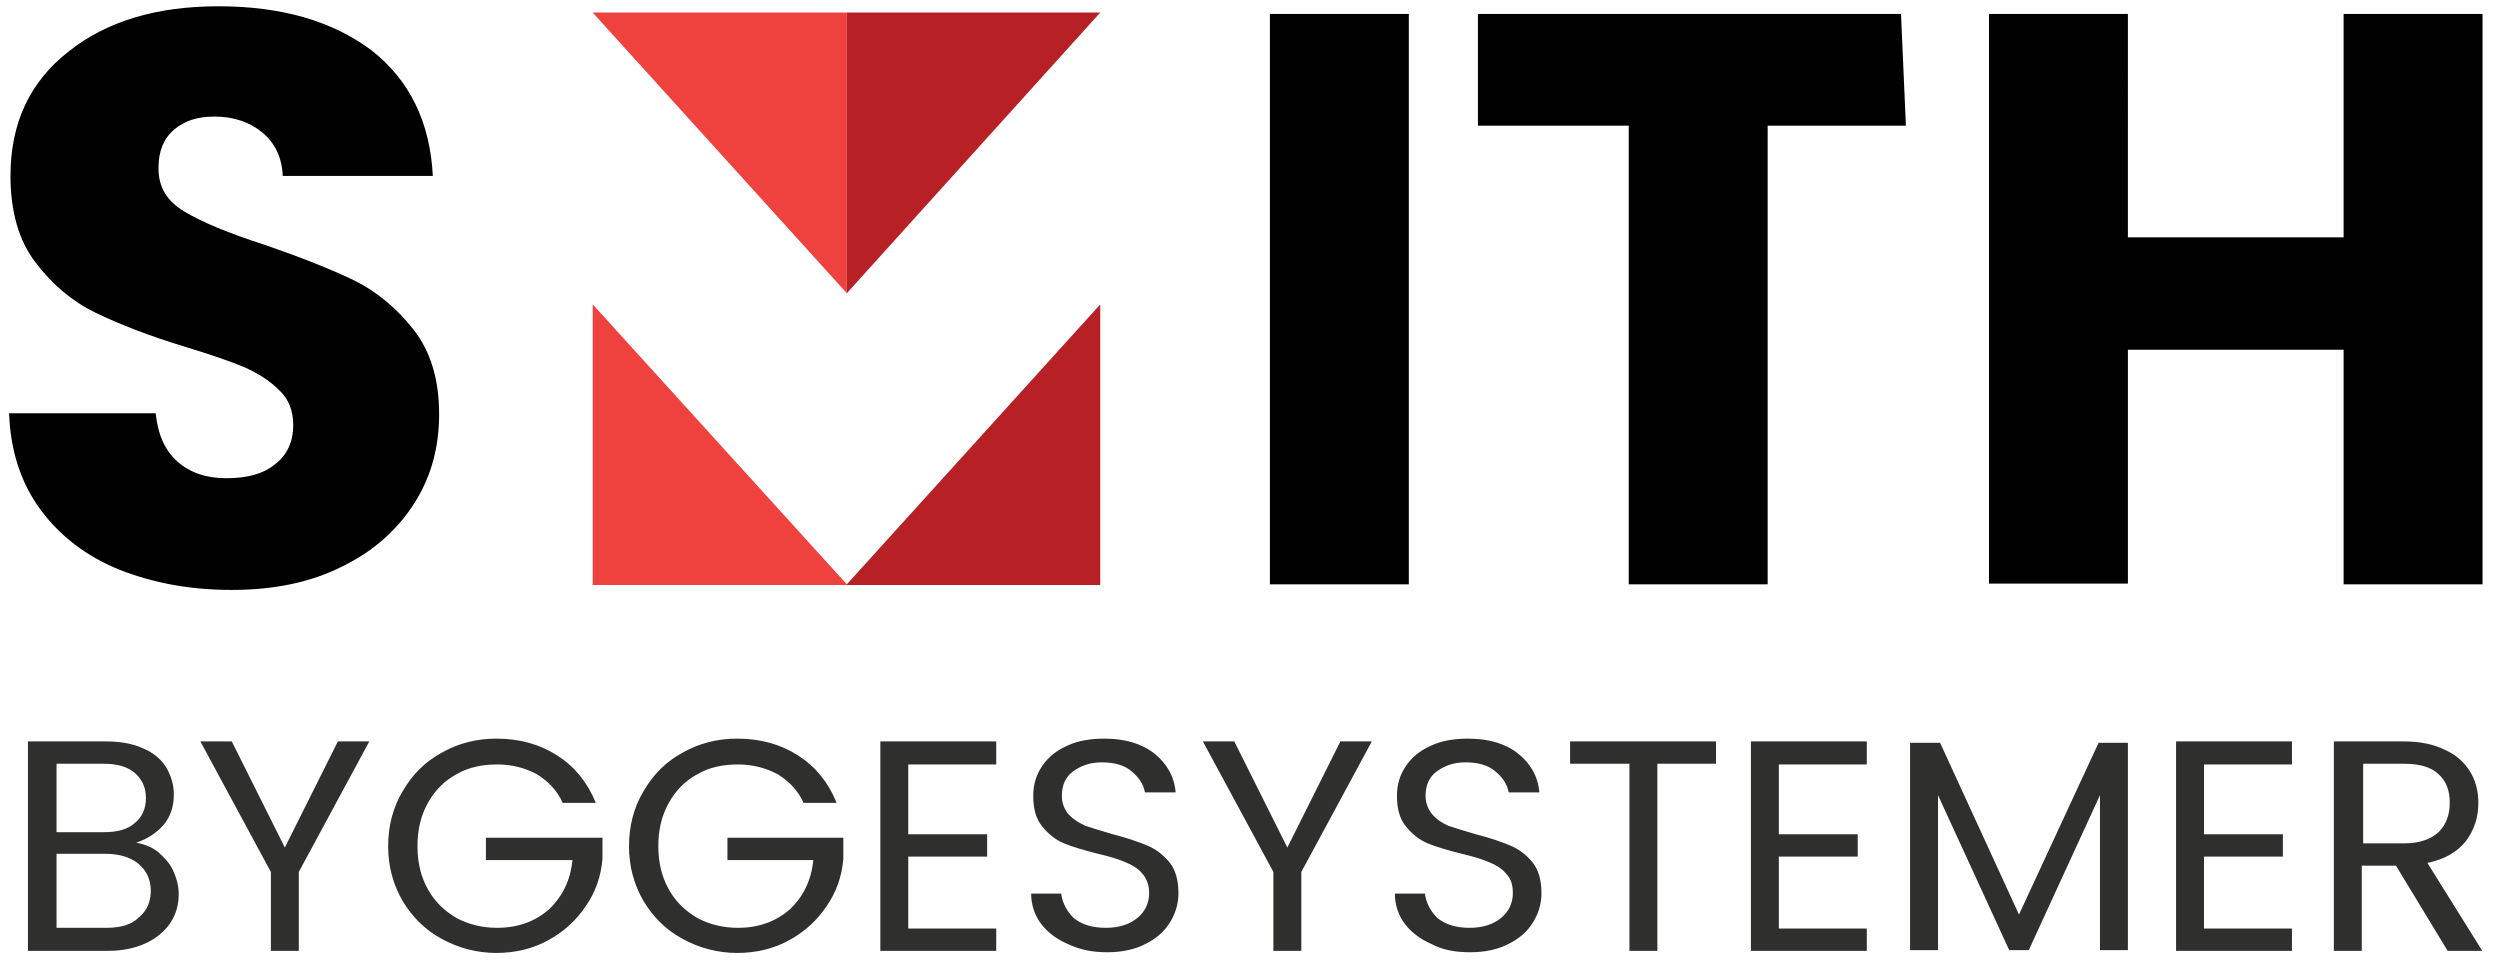
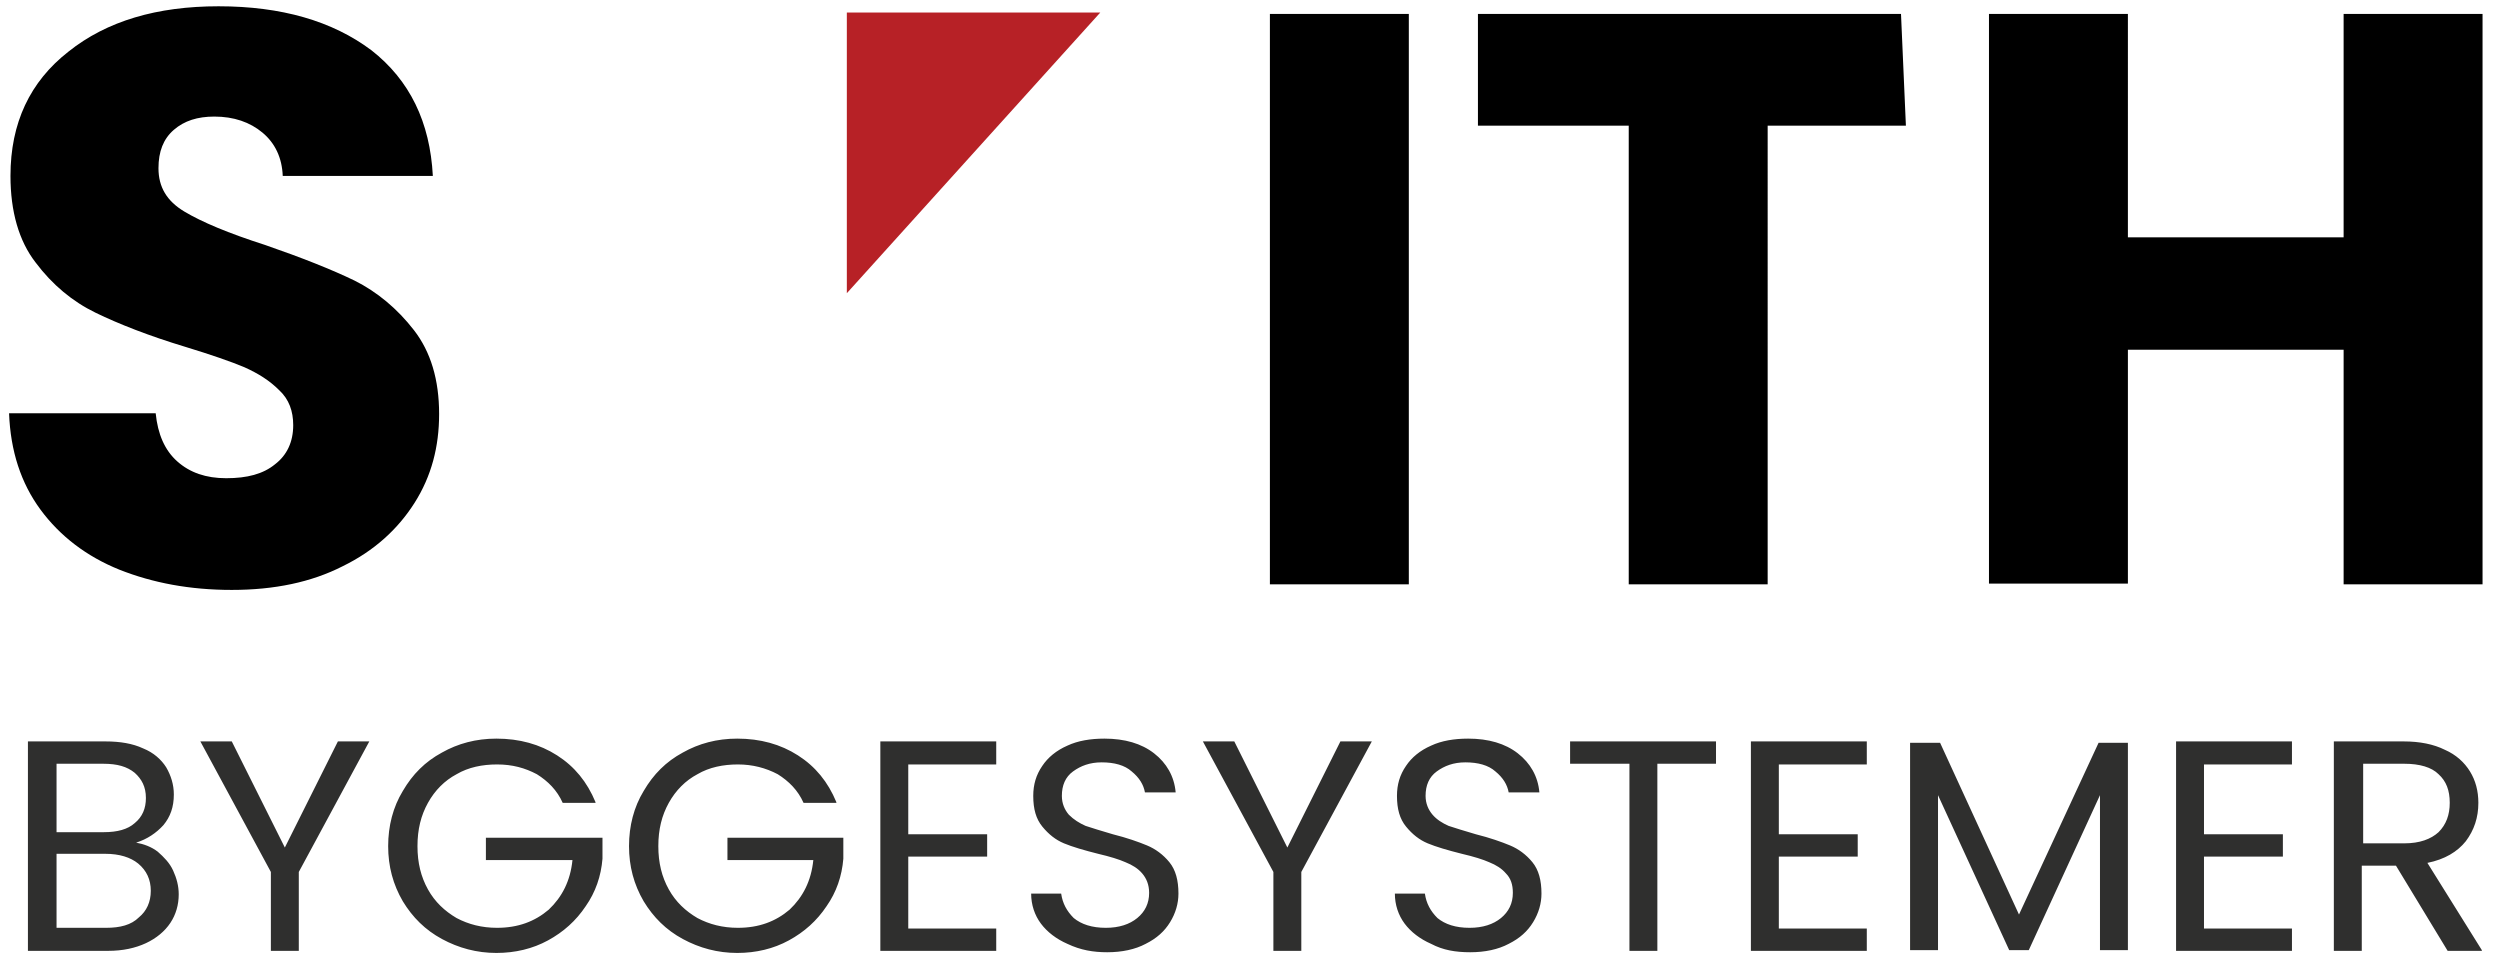
<svg xmlns="http://www.w3.org/2000/svg" version="1.1" id="Layer_1" x="0px" y="0px" viewBox="0 0 358.1 138" style="enable-background:new 0 0 358.1 138;" xml:space="preserve" width="358.1" height="138">
-   <polygon class="st0" points="84.9,1.8 121.3,42 121.3,1.8 84.9,1.8 " fill="#EF413D" />
-   <polygon class="st0" points="121.3,83.7 84.9,43.6 84.9,83.8 121.3,83.8 " fill="#EF413D" />
-   <polygon class="st1" points="121.3,83.7 157.6,43.6 157.6,83.8 121.3,83.8 " fill="#B72126" />
  <polygon class="st1" points="157.6,1.8 121.3,42 121.3,1.8 157.6,1.8 " fill="#B72126" />
  <path d="M335.7,2v32h-30.9V2h-19.9v81.6h19.9V50.1h30.9v33.6h19.9V2H335.7z M211.7,2V18h21.6v65.7h19.9V18h19.8L272.3,2H211.7z   M181.9,83.7h19.9V2h-19.9V83.7z M33.2,84.5c6.1,0,11.4-1.1,15.9-3.4c4.5-2.2,7.9-5.3,10.3-9.1c2.4-3.8,3.5-8,3.5-12.7  c0-4.9-1.2-8.9-3.6-12c-2.4-3.1-5.3-5.5-8.5-7.1c-3.3-1.6-7.6-3.3-12.8-5.1c-5.3-1.7-9.1-3.3-11.6-4.8c-2.5-1.5-3.7-3.5-3.7-6.2  c0-2.4,0.7-4.2,2.2-5.5c1.5-1.3,3.4-1.9,5.8-1.9c2.8,0,5.1,0.8,6.9,2.3c1.8,1.5,2.8,3.6,2.9,6.2h21.5c-0.4-7.7-3.3-13.7-8.8-18  C47.6,3,40.3,0.9,31.3,0.9c-8.8,0-16,2.1-21.5,6.5c-5.5,4.3-8.3,10.2-8.3,17.8c0,5.1,1.2,9.3,3.6,12.4c2.4,3.2,5.3,5.6,8.6,7.2  c3.3,1.6,7.6,3.3,12.9,4.9c3.6,1.1,6.5,2.1,8.4,2.9c2,0.9,3.6,1.9,5,3.3c1.4,1.3,2,3,2,5c0,2.4-0.9,4.3-2.6,5.6c-1.7,1.4-4,2-7,2  c-2.9,0-5.2-0.8-7-2.4c-1.8-1.6-2.8-3.9-3.1-6.9H1.3C1.5,64.6,3,69.2,5.8,73c2.8,3.8,6.6,6.7,11.3,8.6  C21.9,83.5,27.2,84.5,33.2,84.5" />
  <path id="byggesystemer" class="name" d="M338.5,109.4h5.9c2.2,0,3.9,0.5,4.9,1.5c1.1,1,1.6,2.3,1.6,4.1c0,1.7-0.5,3.1-1.6,4.2  c-1.1,1-2.7,1.6-4.9,1.6h-5.9V109.4z M355.5,136.1l-7.8-12.5c2.5-0.5,4.3-1.6,5.5-3.1c1.2-1.6,1.8-3.4,1.8-5.5  c0-1.7-0.4-3.2-1.2-4.5c-0.8-1.3-2-2.4-3.6-3.1c-1.6-0.8-3.6-1.2-5.9-1.2h-10v30h4v-12.2h4.9l7.4,12.2H355.5z M328.3,109.4v-3.2  h-16.6v30h16.6v-3.2h-12.6v-10.3H327v-3.2h-11.3v-10H328.3z M300.6,106.4L289.2,131l-11.3-24.6h-4.3v29.7h4v-22.2l10.2,22.2h2.8  l10.2-22.2v22.2h4v-29.7H300.6z M267.4,109.4v-3.2h-16.6v30h16.6v-3.2h-12.6v-10.3h11.3v-3.2h-11.3v-10H267.4z M224.9,106.2v3.2h8.5  v26.8h4v-26.8h8.4v-3.2H224.9z M210.6,136.4c2.1,0,4-0.4,5.5-1.2c1.6-0.8,2.7-1.8,3.5-3.1c0.8-1.3,1.2-2.7,1.2-4.1  c0-1.9-0.4-3.4-1.3-4.5c-0.9-1.1-2-1.9-3.2-2.4c-1.2-0.5-2.9-1.1-4.9-1.6c-1.7-0.5-3-0.9-3.9-1.2c-0.9-0.4-1.7-0.9-2.3-1.6  c-0.6-0.7-1-1.6-1-2.7c0-1.5,0.5-2.7,1.6-3.5c1.1-0.8,2.4-1.3,4.1-1.3c1.8,0,3.3,0.4,4.3,1.3c1.1,0.9,1.7,1.9,1.9,3h4.4  c-0.2-2.3-1.3-4.2-3.1-5.6c-1.8-1.4-4.2-2.1-7.1-2.1c-2,0-3.8,0.3-5.3,1c-1.6,0.7-2.8,1.7-3.6,2.9c-0.9,1.3-1.3,2.7-1.3,4.3  c0,1.9,0.4,3.3,1.3,4.4c0.9,1.1,1.9,1.9,3.1,2.4c1.2,0.5,2.9,1,4.9,1.5c1.7,0.4,3,0.8,3.9,1.2c1,0.4,1.8,0.9,2.4,1.6  c0.7,0.7,1,1.6,1,2.8c0,1.5-0.6,2.7-1.7,3.6c-1.1,0.9-2.6,1.4-4.5,1.4c-2,0-3.5-0.5-4.6-1.4c-1-1-1.6-2.1-1.8-3.5h-4.3  c0,1.6,0.5,3.1,1.4,4.3c0.9,1.2,2.2,2.2,3.8,2.9C206.7,136.1,208.5,136.4,210.6,136.4 M192,106.2l-7.6,15.2l-7.6-15.2h-4.5  l10.1,18.7v11.3h4v-11.3l10.1-18.7H192z M158.6,136.4c2.1,0,4-0.4,5.5-1.2c1.6-0.8,2.7-1.8,3.5-3.1c0.8-1.3,1.2-2.7,1.2-4.1  c0-1.9-0.4-3.4-1.3-4.5s-2-1.9-3.2-2.4c-1.2-0.5-2.9-1.1-4.9-1.6c-1.7-0.5-3-0.9-3.9-1.2c-0.9-0.4-1.7-0.9-2.4-1.6  c-0.6-0.7-1-1.6-1-2.7c0-1.5,0.5-2.7,1.6-3.5c1.1-0.8,2.4-1.3,4.1-1.3c1.8,0,3.3,0.4,4.3,1.3c1.1,0.9,1.7,1.9,1.9,3h4.4  c-0.2-2.3-1.3-4.2-3.1-5.6c-1.8-1.4-4.2-2.1-7.1-2.1c-2,0-3.8,0.3-5.3,1c-1.6,0.7-2.8,1.7-3.6,2.9c-0.9,1.3-1.3,2.7-1.3,4.3  c0,1.9,0.4,3.3,1.3,4.4c0.9,1.1,1.9,1.9,3.1,2.4c1.2,0.5,2.9,1,4.9,1.5c1.7,0.4,3,0.8,3.9,1.2c1,0.4,1.8,0.9,2.4,1.6  c0.6,0.7,1,1.6,1,2.8c0,1.5-0.6,2.7-1.7,3.6c-1.1,0.9-2.6,1.4-4.5,1.4c-2,0-3.5-0.5-4.6-1.4c-1-1-1.6-2.1-1.8-3.5h-4.3  c0,1.6,0.5,3.1,1.4,4.3c0.9,1.2,2.2,2.2,3.8,2.9C154.8,136.1,156.6,136.4,158.6,136.4 M142.7,109.4v-3.2h-16.6v30h16.6v-3.2h-12.6  v-10.3h11.3v-3.2h-11.3v-10H142.7z M119.8,114.9c-1.2-2.9-3-5.1-5.5-6.7c-2.5-1.6-5.4-2.4-8.7-2.4c-2.9,0-5.5,0.7-7.8,2  c-2.4,1.3-4.2,3.1-5.6,5.5c-1.4,2.3-2.1,5-2.1,7.9c0,2.9,0.7,5.5,2.1,7.9c1.4,2.3,3.2,4.1,5.6,5.4c2.4,1.3,5,2,7.8,2  c2.7,0,5.2-0.6,7.4-1.8c2.2-1.2,4-2.8,5.4-4.9c1.4-2,2.2-4.3,2.4-6.8v-3h-16.6v3.2h12.3c-0.3,3-1.5,5.3-3.4,7.1  c-2,1.7-4.4,2.6-7.4,2.6c-2.2,0-4.1-0.5-5.8-1.4c-1.7-1-3.1-2.3-4.1-4.1c-1-1.8-1.5-3.8-1.5-6.2s0.5-4.4,1.5-6.2  c1-1.8,2.4-3.2,4.1-4.1c1.7-1,3.7-1.4,5.8-1.4s4,0.5,5.7,1.4c1.6,1,2.9,2.3,3.7,4.1H119.8z M85.3,114.9c-1.2-2.9-3-5.1-5.5-6.7  c-2.5-1.6-5.4-2.4-8.7-2.4c-2.9,0-5.5,0.7-7.8,2c-2.4,1.3-4.2,3.1-5.6,5.5c-1.4,2.3-2.1,5-2.1,7.9c0,2.9,0.7,5.5,2.1,7.9  c1.4,2.3,3.2,4.1,5.6,5.4c2.4,1.3,5,2,7.8,2c2.7,0,5.2-0.6,7.4-1.8c2.2-1.2,4-2.8,5.4-4.9c1.4-2,2.2-4.3,2.4-6.8v-3H69.6v3.2H82  c-0.3,3-1.5,5.3-3.4,7.1c-2,1.7-4.4,2.6-7.4,2.6c-2.2,0-4.1-0.5-5.8-1.4c-1.7-1-3.1-2.3-4.1-4.1c-1-1.8-1.5-3.8-1.5-6.2  s0.5-4.4,1.5-6.2c1-1.8,2.4-3.2,4.1-4.1c1.7-1,3.7-1.4,5.8-1.4c2.2,0,4,0.5,5.7,1.4c1.6,1,2.9,2.3,3.7,4.1H85.3z M48.4,106.2  l-7.6,15.2l-7.6-15.2h-4.5l10.1,18.7v11.3h4v-11.3l10.1-18.7H48.4z M15.2,132.9H8.1v-10.6h7c2,0,3.6,0.5,4.7,1.4  c1.2,1,1.8,2.3,1.8,3.9c0,1.6-0.6,2.9-1.7,3.8C18.8,132.5,17.2,132.9,15.2,132.9 M8.1,109.4h6.7c2,0,3.4,0.4,4.5,1.3  c1,0.9,1.6,2,1.6,3.6c0,1.5-0.5,2.7-1.6,3.6c-1,0.9-2.5,1.3-4.4,1.3H8.1V109.4z M19.5,120.7c1.6-0.5,2.9-1.4,3.9-2.5  c1-1.2,1.5-2.6,1.5-4.4c0-1.4-0.4-2.7-1.1-3.9c-0.7-1.1-1.8-2.1-3.3-2.7c-1.5-0.7-3.3-1-5.4-1H4v30h11.5c2.1,0,3.9-0.4,5.4-1.1  c1.5-0.7,2.7-1.7,3.5-2.9s1.2-2.6,1.2-4.1c0-1.2-0.3-2.3-0.8-3.4s-1.3-1.9-2.2-2.7C21.7,121.3,20.6,120.9,19.5,120.7" fill="#2F2F2E" />
</svg>